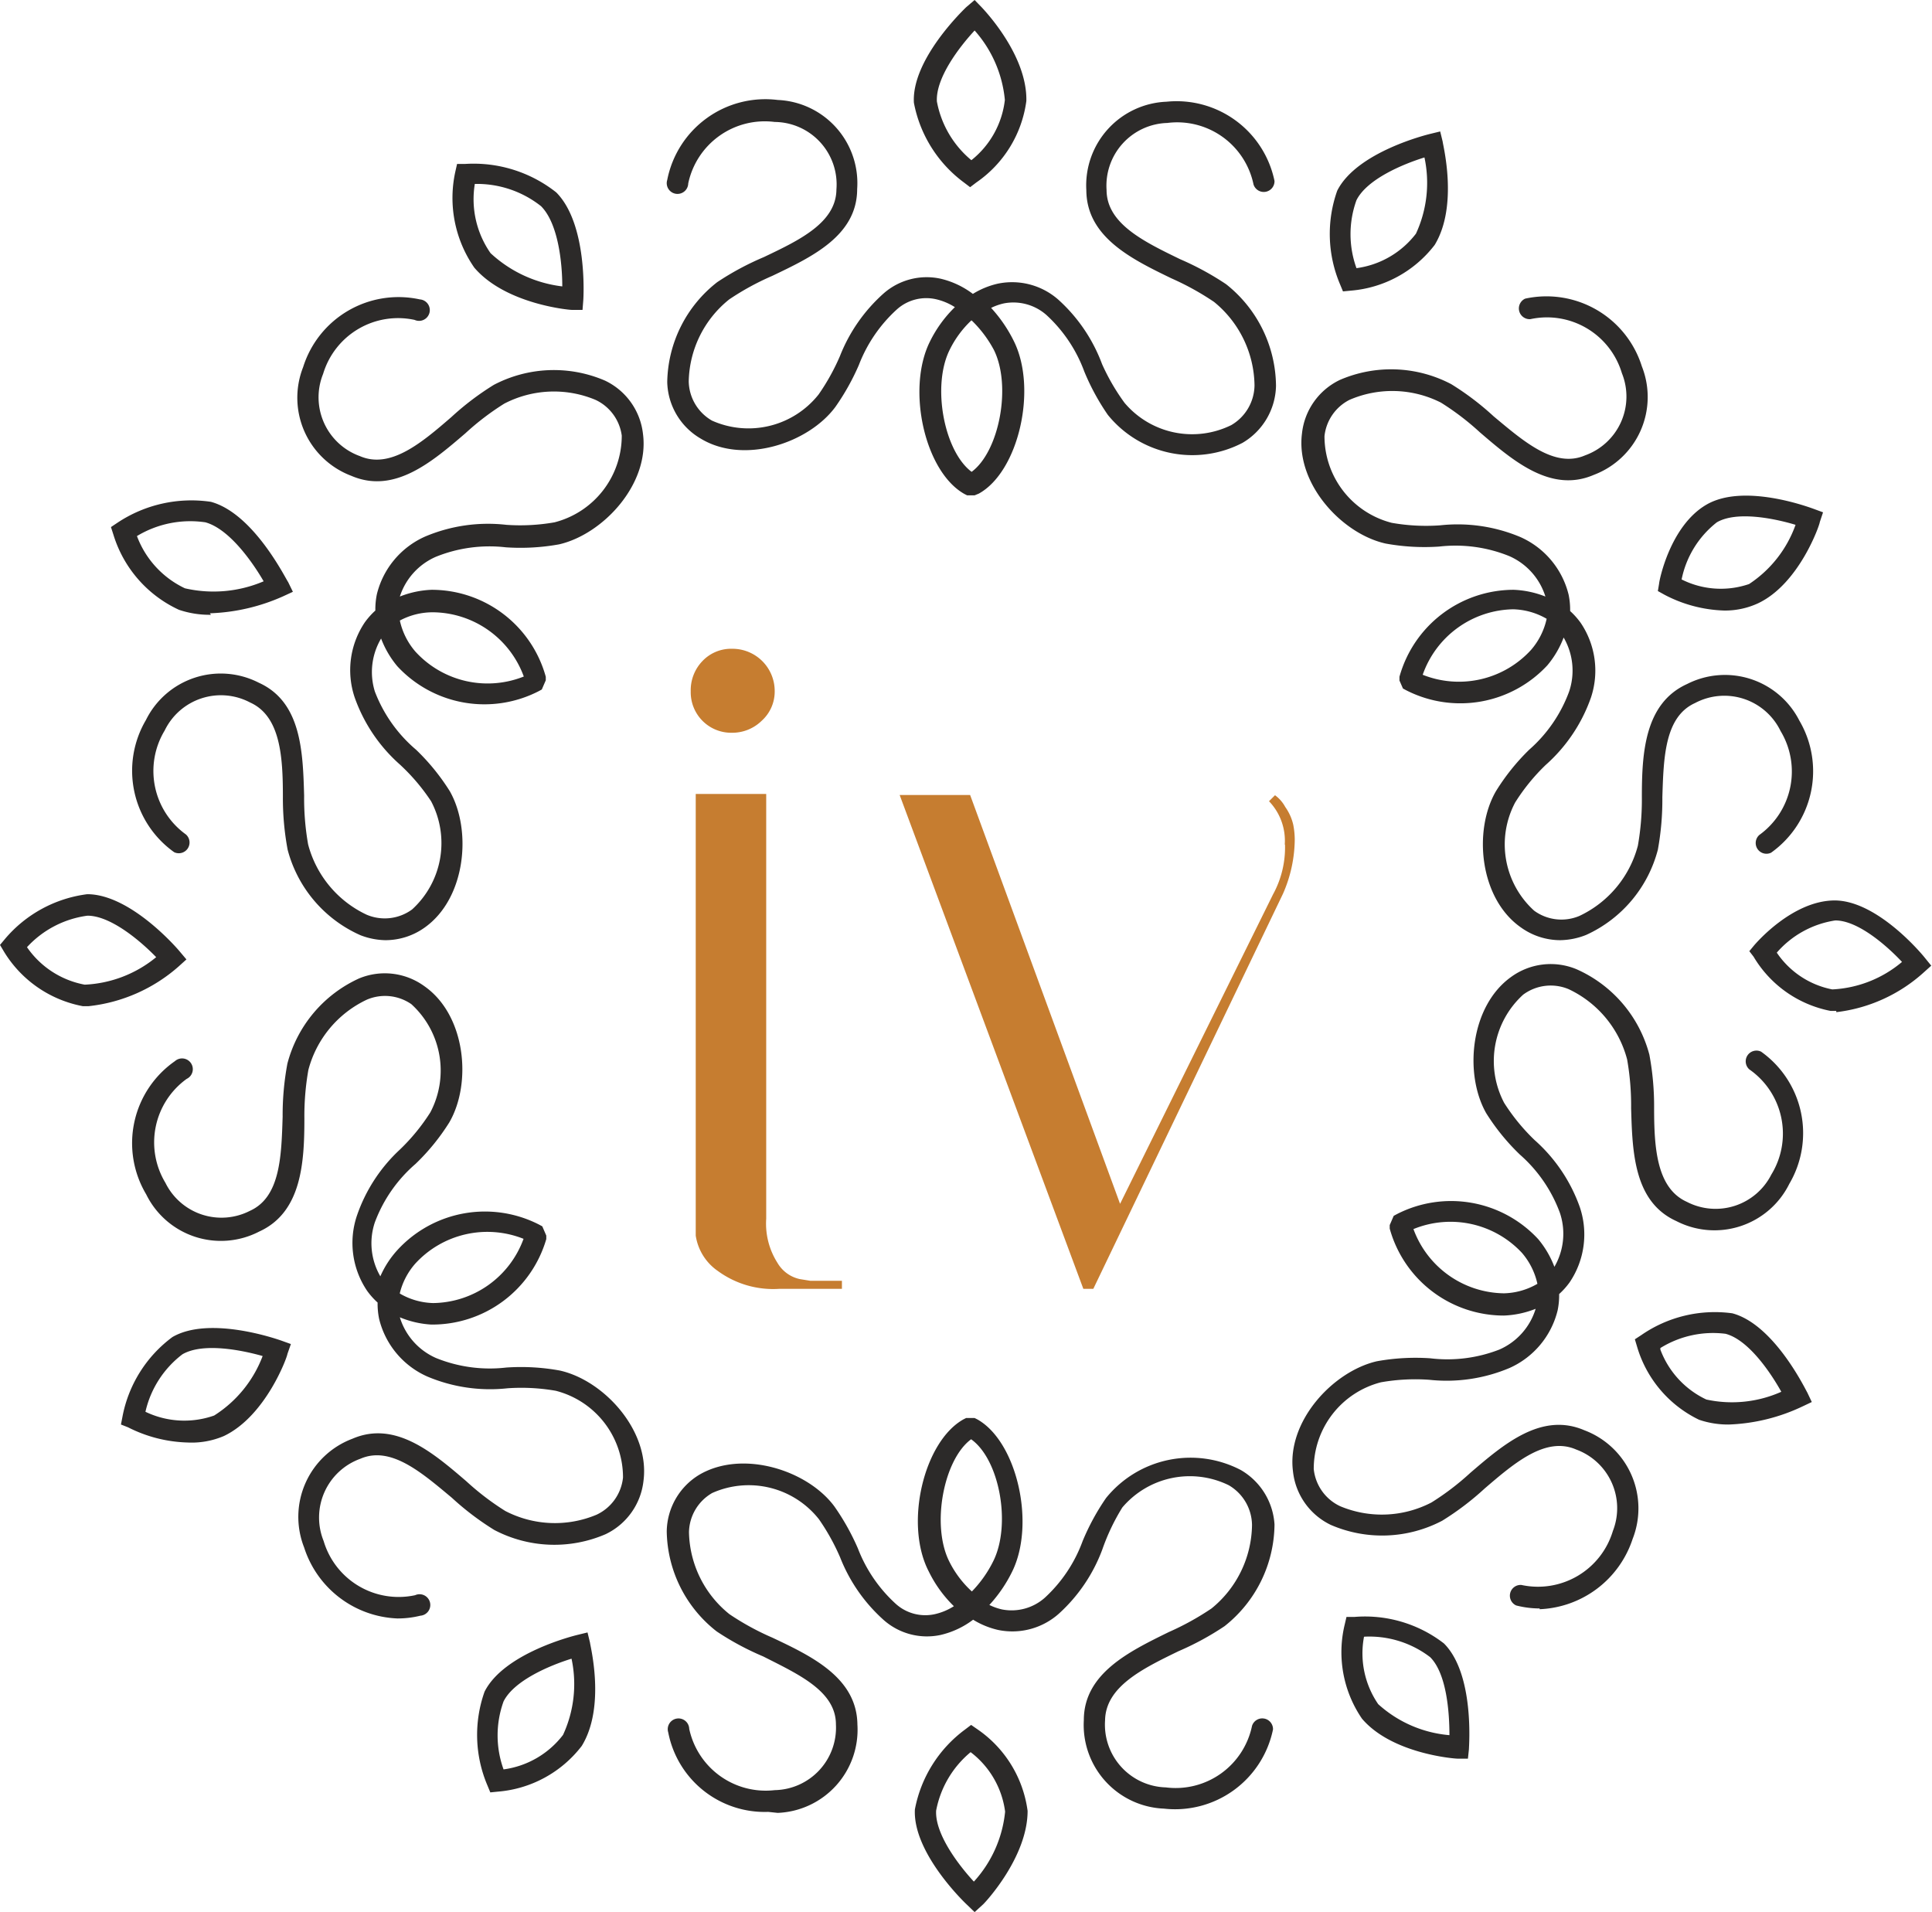
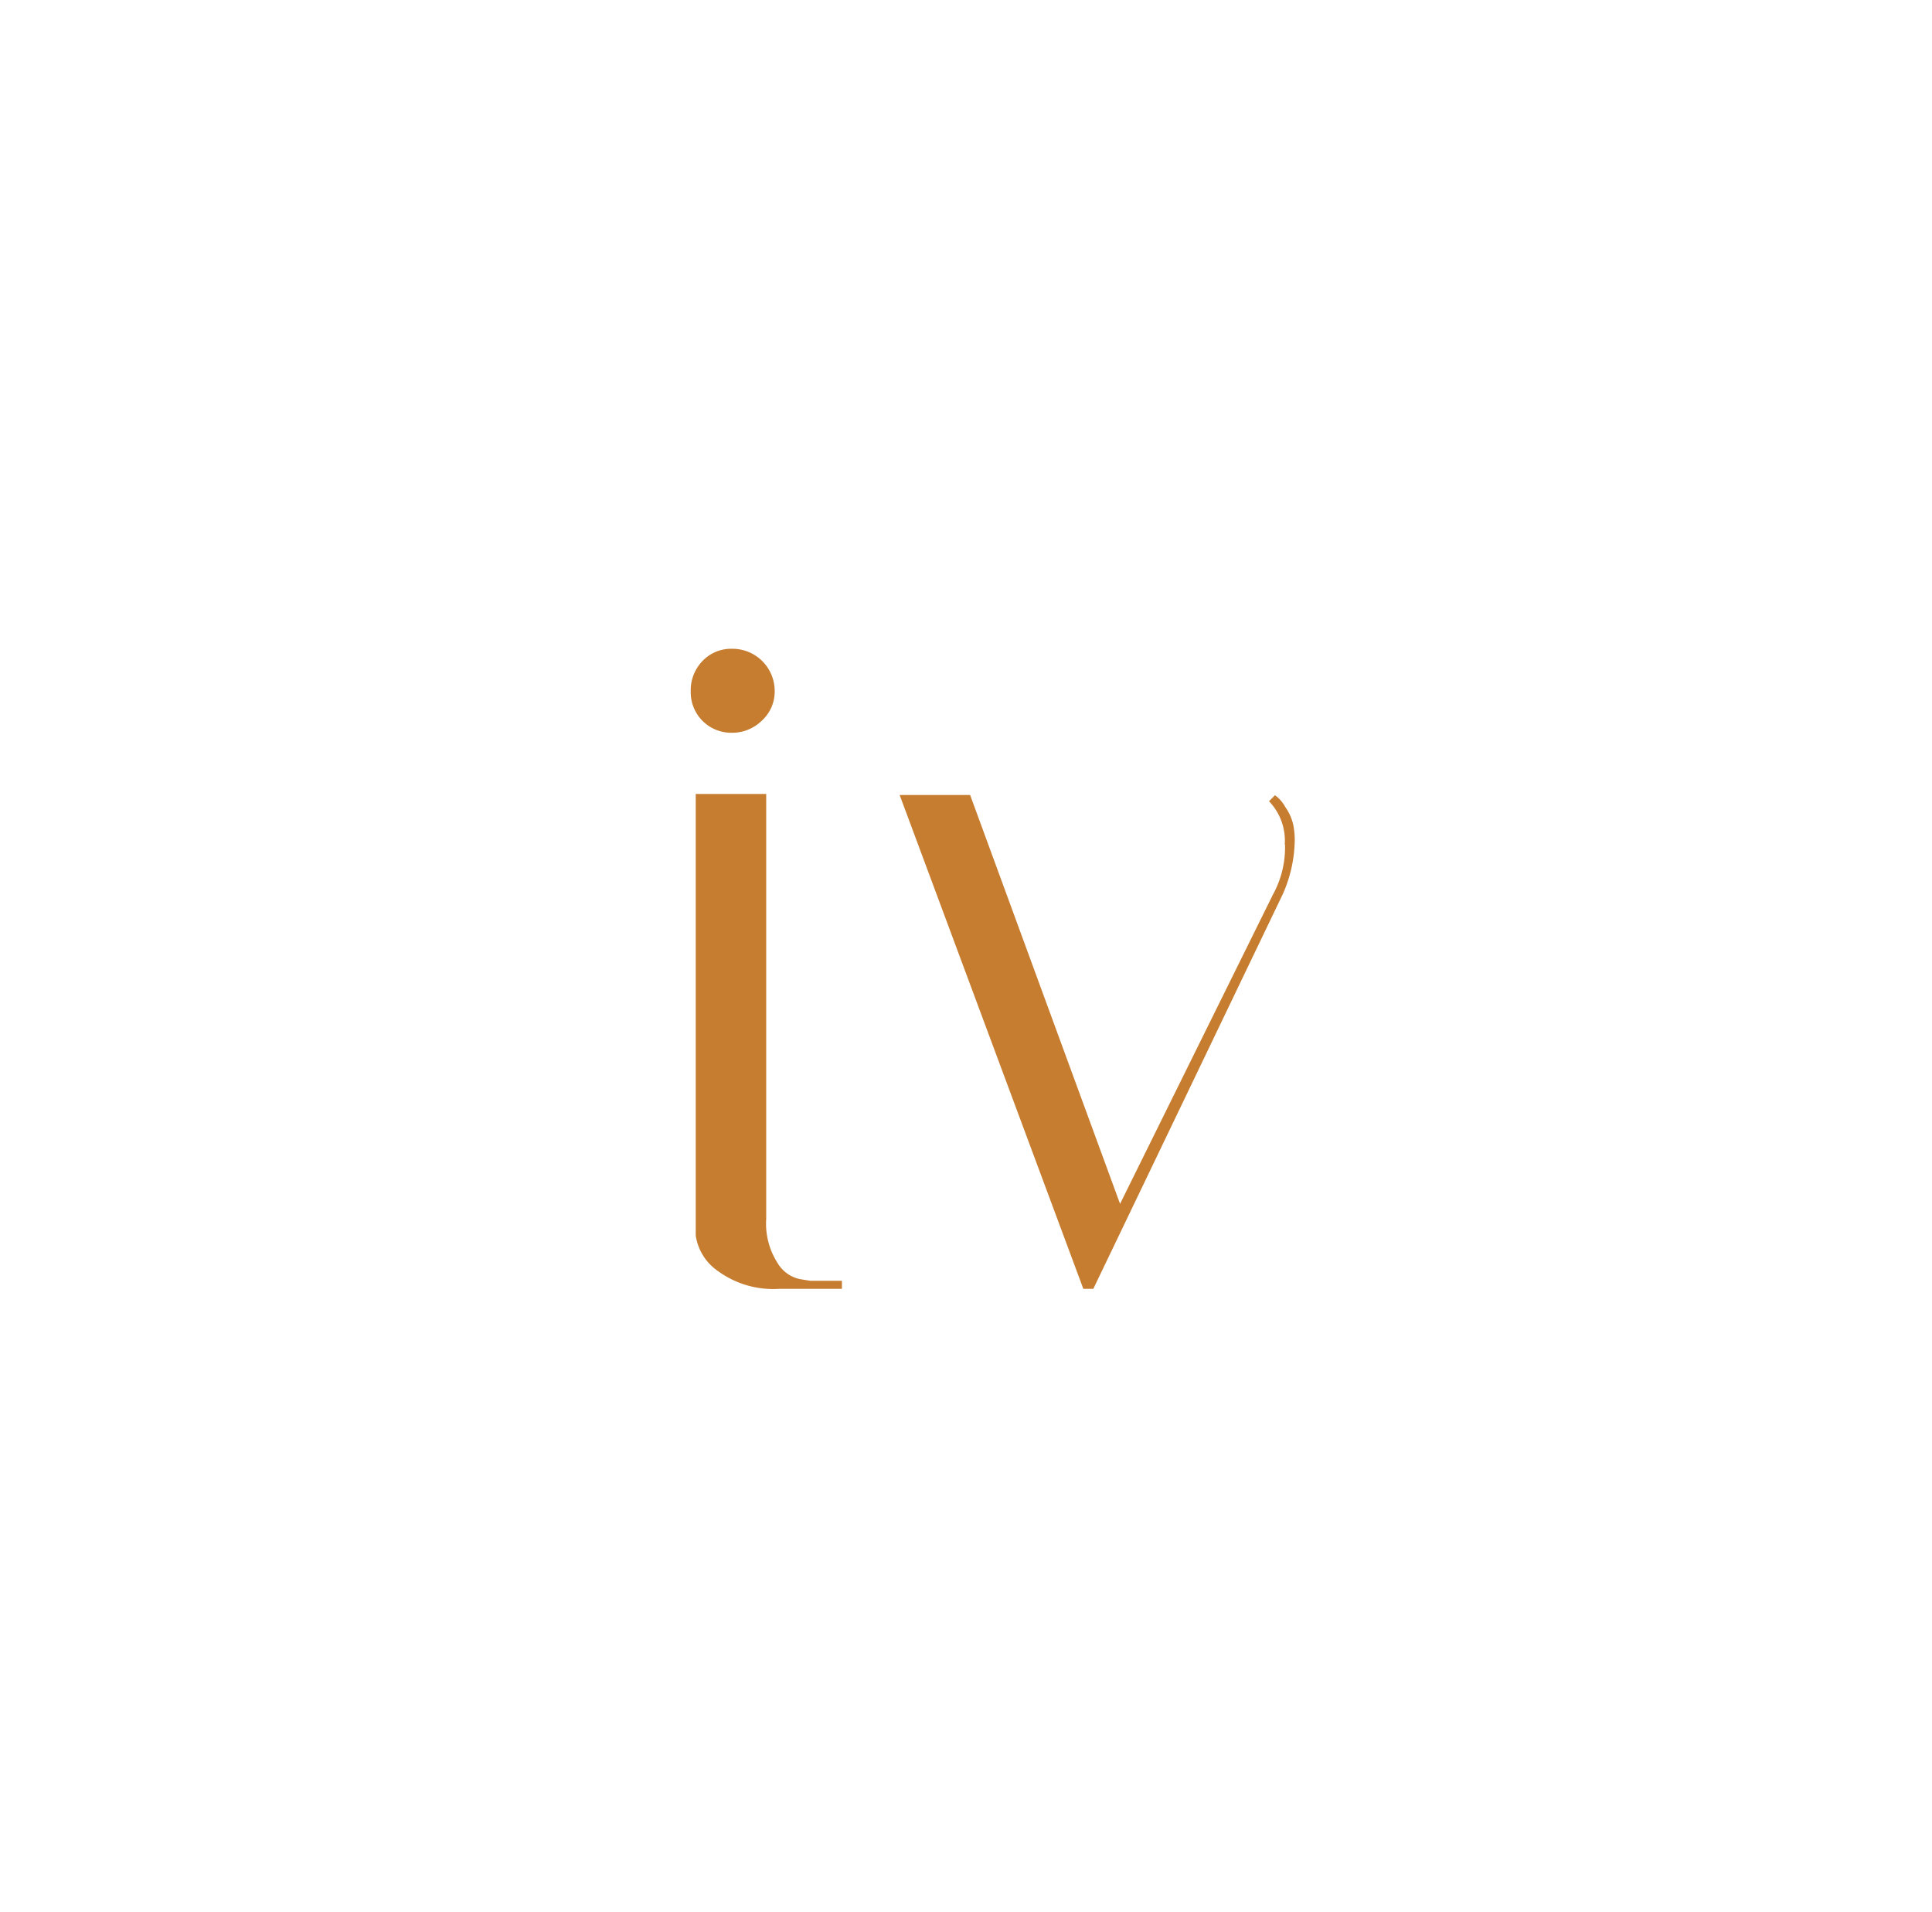
<svg xmlns="http://www.w3.org/2000/svg" id="c887faf6-7888-43e3-955c-78759b2de0e6" data-name="Layer 1" viewBox="0 0 77.31 76.51">
  <defs>
    <style>.\38 d1eb9f0-8f5a-4104-bd87-e23705e97952{fill:#c67d30;}.ba76224c-e7b7-48f0-b5f9-b8bea51a5208{fill:#2c2a29;}</style>
  </defs>
  <title>iv-property-management-logo-mobile</title>
  <path class="8d1eb9f0-8f5a-4104-bd87-e23705e97952" d="M51.42,33.79a3.91,3.91,0,0,1-.48,2L44.82,48.17l-6-16.36H36l7.35,19.76h.4l7.59-15.81a5.49,5.49,0,0,0,.47-2.17,3.19,3.19,0,0,0-.06-.59,2,2,0,0,0-.32-.71,1.41,1.41,0,0,0-.41-.47l-.24.24a2.28,2.28,0,0,1,.63,1.74M29.27,29.32a1.68,1.68,0,0,0,1.21-.48A1.57,1.57,0,0,0,31,27.66a1.69,1.69,0,0,0-1.7-1.7,1.58,1.58,0,0,0-1.19.49,1.68,1.68,0,0,0-.47,1.21,1.62,1.62,0,0,0,1.66,1.66m4.39,22.25v-.32H32.43L32,51.18a1.37,1.37,0,0,1-.89-.65,2.92,2.92,0,0,1-.45-1.76v-17H27.84v17l0,.67a2.1,2.1,0,0,0,.89,1.42,3.75,3.75,0,0,0,2.47.71Z" />
-   <path class="ba76224c-e7b7-48f0-b5f9-b8bea51a5208" d="M39,19.82H38.7l-.1-.05c-1.59-.88-2.34-4.19-1.39-6.1a5,5,0,0,1,1-1.38,2.41,2.41,0,0,0-.77-.32,1.76,1.76,0,0,0-1.55.41,5.82,5.82,0,0,0-1.52,2.22,9.42,9.42,0,0,1-.94,1.68c-1.07,1.45-3.66,2.32-5.39,1.27a2.69,2.69,0,0,1-1.34-2.26,5.17,5.17,0,0,1,2-4,11.24,11.24,0,0,1,1.86-1c1.43-.68,2.9-1.38,2.91-2.71A2.5,2.5,0,0,0,31,4.88a3.13,3.13,0,0,0-3.46,2.46.43.43,0,1,1-.84-.14A4,4,0,0,1,31.12,4,3.33,3.33,0,0,1,34.3,7.56c0,1.87-1.81,2.72-3.4,3.48a10.6,10.6,0,0,0-1.72.94,4.31,4.31,0,0,0-1.62,3.28,1.85,1.85,0,0,0,.93,1.57,3.58,3.58,0,0,0,4.27-1.05,8.69,8.69,0,0,0,.85-1.53,6.58,6.58,0,0,1,1.75-2.51,2.61,2.61,0,0,1,2.27-.59,3.44,3.44,0,0,1,1.3.61,3.27,3.27,0,0,1,1-.41,2.8,2.8,0,0,1,2.43.65,6.54,6.54,0,0,1,1.74,2.57A8.45,8.45,0,0,0,45,16.12a3.54,3.54,0,0,0,4.27.89,1.87,1.87,0,0,0,.93-1.59,4.38,4.38,0,0,0-1.62-3.34,10.94,10.94,0,0,0-1.7-.94c-1.59-.77-3.4-1.65-3.41-3.53a3.35,3.35,0,0,1,3.21-3.54A4,4,0,0,1,51,7.24a.43.43,0,0,1-.84.14,3.12,3.12,0,0,0-3.45-2.46A2.51,2.51,0,0,0,44.28,7.6c0,1.35,1.5,2.07,2.94,2.77a11.49,11.49,0,0,1,1.84,1,5.24,5.24,0,0,1,2,4.07,2.71,2.71,0,0,1-1.34,2.28,4.35,4.35,0,0,1-5.39-1.12,9.26,9.26,0,0,1-.94-1.73,5.77,5.77,0,0,0-1.51-2.26,2,2,0,0,0-1.71-.47,2.28,2.28,0,0,0-.51.18,5.65,5.65,0,0,1,.91,1.33c.95,1.91.19,5.22-1.4,6.1Zm-.13-7A4.09,4.09,0,0,0,38,14c-.72,1.45-.22,4.06.88,4.88,1.1-.81,1.61-3.43.89-4.88A4.74,4.74,0,0,0,38.89,12.83ZM62.43,37.62a2.7,2.7,0,0,1-1.57-.51c-1.66-1.16-1.91-3.88-1-5.45A8.71,8.71,0,0,1,61.19,30a5.72,5.72,0,0,0,1.6-2.33,2.63,2.63,0,0,0-.22-2.16,3.86,3.86,0,0,1-.65,1.11,4.75,4.75,0,0,1-5.65,1l-.13-.07L56,27.23l0-.15a4.75,4.75,0,0,1,4.57-3.48,3.84,3.84,0,0,1,1.27.27,2.61,2.61,0,0,0-1.45-1.62,5.73,5.73,0,0,0-2.8-.38,8.67,8.67,0,0,1-2.14-.12c-1.76-.39-3.61-2.4-3.35-4.41a2.69,2.69,0,0,1,1.52-2.14,5.17,5.17,0,0,1,4.45.17,11.1,11.1,0,0,1,1.7,1.29c1.2,1,2.44,2.09,3.66,1.56a2.5,2.5,0,0,0,1.47-3.29,3.13,3.13,0,0,0-3.66-2.16.43.43,0,0,1-.21-.82,4,4,0,0,1,4.67,2.71A3.33,3.33,0,0,1,63.78,19c-1.71.74-3.22-.55-4.56-1.7a10.6,10.6,0,0,0-1.56-1.19A4.31,4.31,0,0,0,54,16,1.85,1.85,0,0,0,53,17.45a3.58,3.58,0,0,0,2.69,3.47,7.88,7.88,0,0,0,1.94.1,6.47,6.47,0,0,1,3.21.47,3.41,3.41,0,0,1,1.93,2.31,3,3,0,0,1,.06.65,3,3,0,0,1,.42.47,3.41,3.41,0,0,1,.41,3,6.46,6.46,0,0,1-1.81,2.69,7.93,7.93,0,0,0-1.22,1.5,3.58,3.58,0,0,0,.76,4.33,1.85,1.85,0,0,0,1.81.21,4.32,4.32,0,0,0,2.34-2.81,10.61,10.61,0,0,0,.16-1.95c0-1.76.11-3.75,1.81-4.52A3.34,3.34,0,0,1,72,28.83a4,4,0,0,1-1.13,5.29.43.43,0,0,1-.47-.71,3.13,3.13,0,0,0,.85-4.16,2.5,2.5,0,0,0-3.42-1.12c-1.22.55-1.26,2.19-1.31,3.77A11.17,11.17,0,0,1,66.34,34a5.18,5.18,0,0,1-2.87,3.41A2.9,2.9,0,0,1,62.43,37.62ZM56.93,27a3.91,3.91,0,0,0,4.34-1,2.81,2.81,0,0,0,.62-1.24,2.8,2.8,0,0,0-1.34-.38A3.91,3.91,0,0,0,56.93,27Zm4.68,37.36a3.81,3.81,0,0,1-.94-.12.43.43,0,0,1,.21-.82,3.13,3.13,0,0,0,3.66-2.16A2.5,2.5,0,0,0,63.07,58c-1.22-.53-2.46.53-3.66,1.56a11.18,11.18,0,0,1-1.7,1.29,5.17,5.17,0,0,1-4.45.17,2.69,2.69,0,0,1-1.52-2.14c-.26-2,1.59-4,3.35-4.41a8.68,8.68,0,0,1,2.14-.12A5.73,5.73,0,0,0,60,54a2.61,2.61,0,0,0,1.45-1.63,3.82,3.82,0,0,1-1.27.27,4.74,4.74,0,0,1-4.57-3.48l0-.14.16-.37.13-.07a4.75,4.75,0,0,1,5.65,1,3.87,3.87,0,0,1,.65,1.11,2.63,2.63,0,0,0,.22-2.16,5.73,5.73,0,0,0-1.6-2.33,8.69,8.69,0,0,1-1.35-1.66c-.89-1.57-.64-4.28,1-5.45a2.69,2.69,0,0,1,2.61-.31A5.18,5.18,0,0,1,66,42.2a11.17,11.17,0,0,1,.19,2.12c0,1.58.09,3.22,1.31,3.77A2.5,2.5,0,0,0,70.88,47,3.13,3.13,0,0,0,70,42.79a.43.43,0,0,1,.47-.71,4,4,0,0,1,1.13,5.29,3.34,3.34,0,0,1-4.52,1.49c-1.7-.77-1.76-2.76-1.81-4.52a10.63,10.63,0,0,0-.16-1.95,4.32,4.32,0,0,0-2.34-2.81,1.85,1.85,0,0,0-1.82.22,3.59,3.59,0,0,0-.76,4.33,8,8,0,0,0,1.22,1.49,6.47,6.47,0,0,1,1.81,2.69,3.42,3.42,0,0,1-.41,3,3,3,0,0,1-.42.47,3,3,0,0,1-.06.65,3.41,3.41,0,0,1-1.93,2.31,6.47,6.47,0,0,1-3.21.47,7.93,7.93,0,0,0-1.93.1,3.58,3.58,0,0,0-2.69,3.47,1.85,1.85,0,0,0,1.06,1.49,4.31,4.31,0,0,0,3.65-.15,10.56,10.56,0,0,0,1.56-1.19c1.33-1.14,2.84-2.44,4.56-1.7a3.34,3.34,0,0,1,1.93,4.35A4.09,4.09,0,0,1,61.61,64.39ZM56.56,49.18a3.91,3.91,0,0,0,3.62,2.57,2.79,2.79,0,0,0,1.34-.38,2.82,2.82,0,0,0-.62-1.24A3.91,3.91,0,0,0,56.56,49.18ZM15.42,37.62a2.89,2.89,0,0,1-1-.2A5.18,5.18,0,0,1,11.51,34a11.21,11.21,0,0,1-.19-2.12c0-1.58-.09-3.22-1.31-3.77a2.5,2.5,0,0,0-3.42,1.12,3.13,3.13,0,0,0,.85,4.16.43.43,0,0,1-.47.71,4,4,0,0,1-1.13-5.29,3.34,3.34,0,0,1,4.52-1.49c1.7.77,1.76,2.76,1.81,4.52a10.62,10.62,0,0,0,.16,1.95,4.32,4.32,0,0,0,2.34,2.81,1.85,1.85,0,0,0,1.82-.21,3.59,3.59,0,0,0,.76-4.33A8,8,0,0,0,16,30.59a6.45,6.45,0,0,1-1.81-2.69,3.42,3.42,0,0,1,.41-3,3,3,0,0,1,.42-.47,3,3,0,0,1,.06-.65,3.41,3.41,0,0,1,1.93-2.31A6.46,6.46,0,0,1,20.26,21a7.92,7.92,0,0,0,1.93-.1,3.58,3.58,0,0,0,2.69-3.47A1.85,1.85,0,0,0,23.83,16a4.31,4.31,0,0,0-3.65.15,10.56,10.56,0,0,0-1.56,1.19c-1.33,1.14-2.84,2.44-4.56,1.7a3.34,3.34,0,0,1-1.93-4.35,4,4,0,0,1,4.67-2.71.43.43,0,1,1-.21.82,3.13,3.13,0,0,0-3.66,2.16,2.5,2.5,0,0,0,1.47,3.29c1.22.53,2.47-.53,3.66-1.56a11.14,11.14,0,0,1,1.7-1.29,5.17,5.17,0,0,1,4.45-.17,2.69,2.69,0,0,1,1.52,2.14c.26,2-1.59,4-3.35,4.41a8.66,8.66,0,0,1-2.14.12,5.72,5.72,0,0,0-2.8.38A2.61,2.61,0,0,0,16,23.87a3.84,3.84,0,0,1,1.27-.27,4.74,4.74,0,0,1,4.57,3.48l0,.14-.16.37-.13.07a4.75,4.75,0,0,1-5.65-1,3.86,3.86,0,0,1-.65-1.11A2.63,2.63,0,0,0,15,27.67,5.73,5.73,0,0,0,16.65,30,8.71,8.71,0,0,1,18,31.66c.89,1.57.64,4.28-1,5.45A2.7,2.7,0,0,1,15.42,37.62ZM16,24.83a2.82,2.82,0,0,0,.62,1.24,3.91,3.91,0,0,0,4.34,1,3.91,3.91,0,0,0-3.62-2.57A2.79,2.79,0,0,0,16,24.83Zm-.1,39.93a4.09,4.09,0,0,1-3.73-2.84,3.34,3.34,0,0,1,1.93-4.35c1.71-.74,3.22.55,4.56,1.7a10.62,10.62,0,0,0,1.56,1.19,4.31,4.31,0,0,0,3.65.15,1.85,1.85,0,0,0,1.06-1.49,3.58,3.58,0,0,0-2.69-3.47,8,8,0,0,0-1.93-.1,6.45,6.45,0,0,1-3.21-.47,3.4,3.4,0,0,1-1.93-2.31,3,3,0,0,1-.06-.65,3,3,0,0,1-.42-.47,3.42,3.42,0,0,1-.41-3A6.46,6.46,0,0,1,16,46a8,8,0,0,0,1.22-1.49,3.59,3.59,0,0,0-.76-4.33A1.85,1.85,0,0,0,14.68,40a4.32,4.32,0,0,0-2.34,2.81,10.62,10.62,0,0,0-.16,1.95c0,1.76-.11,3.75-1.81,4.52a3.33,3.33,0,0,1-4.52-1.49A4,4,0,0,1,7,42.46a.43.43,0,1,1,.47.71,3.13,3.13,0,0,0-.85,4.16A2.5,2.5,0,0,0,10,48.45c1.22-.55,1.26-2.19,1.31-3.77a11.21,11.21,0,0,1,.19-2.12,5.18,5.18,0,0,1,2.87-3.41,2.69,2.69,0,0,1,2.61.31c1.66,1.16,1.91,3.88,1,5.45a8.68,8.68,0,0,1-1.35,1.66A5.73,5.73,0,0,0,15,48.91a2.63,2.63,0,0,0,.22,2.16A3.84,3.84,0,0,1,15.92,50a4.75,4.75,0,0,1,5.65-1l.13.07.16.37,0,.14A4.75,4.75,0,0,1,17.25,53,3.83,3.83,0,0,1,16,52.71a2.61,2.61,0,0,0,1.45,1.63,5.73,5.73,0,0,0,2.81.38,8.63,8.63,0,0,1,2.14.12c1.76.39,3.61,2.4,3.35,4.41a2.69,2.69,0,0,1-1.52,2.14,5.17,5.17,0,0,1-4.45-.17,11.13,11.13,0,0,1-1.7-1.29c-1.2-1-2.44-2.09-3.66-1.56a2.5,2.5,0,0,0-1.47,3.29,3.13,3.13,0,0,0,3.66,2.17.43.43,0,1,1,.21.82A3.81,3.81,0,0,1,15.86,64.76Zm.1-13a2.78,2.78,0,0,0,1.33.38,3.9,3.9,0,0,0,3.62-2.57,3.91,3.91,0,0,0-4.34,1A2.81,2.81,0,0,0,16,51.74ZM69,24.43a5.47,5.47,0,0,1-2.39-.63l-.27-.15.05-.3c0-.09.43-2.31,1.9-3.16s4,.07,4.28.17l.38.14-.13.39c0,.1-.82,2.47-2.47,3.25A3.15,3.15,0,0,1,69,24.43Zm-1.7-1.24a3.49,3.49,0,0,0,2.69.18A4.74,4.74,0,0,0,71.85,21c-.86-.26-2.36-.56-3.15-.1A3.87,3.87,0,0,0,67.29,23.19ZM7.51,57.72a5.58,5.58,0,0,1-2.39-.61L4.84,57l.06-.31a5.16,5.16,0,0,1,2-3.19c1.5-.87,4.23.1,4.35.14l.39.14-.14.4c0,.1-.86,2.48-2.54,3.28A3.28,3.28,0,0,1,7.51,57.72ZM5.82,56.49a3.59,3.59,0,0,0,2.75.15,4.84,4.84,0,0,0,1.94-2.38c-.88-.25-2.4-.54-3.21-.07A4,4,0,0,0,5.82,56.49Zm33-49-.25-.19a5.16,5.16,0,0,1-2-3.19c-.1-1.73,2-3.73,2.09-3.82L39,0l.29.3c.07.08,1.82,1.89,1.78,3.74a4.71,4.71,0,0,1-2,3.26ZM39,1.22c-.62.67-1.56,1.9-1.51,2.84a4,4,0,0,0,1.38,2.35A3.6,3.6,0,0,0,40.21,4,4.86,4.86,0,0,0,39,1.22ZM69.19,57a3.58,3.58,0,0,1-1.2-.19,4.72,4.72,0,0,1-2.48-2.92l-.09-.3.26-.17a5.17,5.17,0,0,1,3.64-.87c1.68.45,2.93,3.06,3,3.17l.18.38-.38.18A7.49,7.49,0,0,1,69.19,57Zm-2.75-3A3.6,3.6,0,0,0,68.28,56a4.84,4.84,0,0,0,3-.31c-.44-.79-1.32-2.08-2.23-2.32A4,4,0,0,0,66.44,53.94Zm-58-29.4a3.82,3.82,0,0,1-1.28-.2A4.88,4.88,0,0,1,4.54,21.4l-.1-.31.27-.18a5.34,5.34,0,0,1,3.73-.83c1.72.47,3,3.1,3.09,3.21l.19.39-.39.18A7.79,7.79,0,0,1,8.4,24.54ZM5.48,21.45A3.77,3.77,0,0,0,7.4,23.54a5.11,5.11,0,0,0,3.15-.28c-.47-.81-1.39-2.1-2.33-2.36A4.13,4.13,0,0,0,5.48,21.45Zm68,19h-.23a4.6,4.6,0,0,1-3.08-2.17L70,38.06l.19-.23c.06-.07,1.52-1.79,3.22-1.8h0c1.67,0,3.42,2.05,3.61,2.29l.26.32-.3.27A6.31,6.31,0,0,1,73.48,40.5Zm-2.4-2.36a3.48,3.48,0,0,0,2.24,1.5,4.68,4.68,0,0,0,2.79-1.1c-.61-.65-1.76-1.66-2.67-1.66h0A3.87,3.87,0,0,0,71.08,38.14ZM3.55,40.26H3.31A4.71,4.71,0,0,1,.16,38.08L0,37.81l.2-.24a5.16,5.16,0,0,1,3.29-1.79h0c1.74,0,3.62,2.19,3.7,2.29l.27.32-.31.28A6.49,6.49,0,0,1,3.55,40.26ZM1.08,37.9a3.6,3.6,0,0,0,2.31,1.5,4.84,4.84,0,0,0,2.86-1.1c-.63-.65-1.82-1.66-2.75-1.66h0A4,4,0,0,0,1.08,37.9ZM53.74,11.66l-.12-.29a5.16,5.16,0,0,1-.11-3.74c.78-1.55,3.59-2.24,3.71-2.27l.41-.1.1.41c0,.1.64,2.55-.32,4.13a4.71,4.71,0,0,1-3.36,1.83ZM57,6.3c-.87.27-2.3.87-2.72,1.71a4,4,0,0,0,0,2.72,3.6,3.6,0,0,0,2.38-1.38A4.84,4.84,0,0,0,57,6.3ZM19.62,71.72l-.12-.29a5.16,5.16,0,0,1-.11-3.74c.78-1.55,3.59-2.24,3.71-2.27l.41-.1.1.41c0,.1.64,2.55-.33,4.13a4.71,4.71,0,0,1-3.36,1.83Zm3.25-5.35c-.87.27-2.3.87-2.72,1.71a4,4,0,0,0,0,2.72,3.6,3.6,0,0,0,2.38-1.38A4.84,4.84,0,0,0,22.87,66.37Zm35.87,4-.42,0c-.11,0-2.62-.19-3.82-1.6A4.71,4.71,0,0,1,53.81,65l.07-.3.31,0a5.16,5.16,0,0,1,3.59,1.06c1.23,1.23,1,4.11,1,4.23Zm-4.16-4.87a3.59,3.59,0,0,0,.57,2.69A4.85,4.85,0,0,0,58,69.43c0-.91-.11-2.46-.77-3.12A4,4,0,0,0,54.59,65.49ZM23.31,12.4l-.43,0c-.11,0-2.65-.23-3.9-1.69a4.89,4.89,0,0,1-.76-3.84l.07-.31.32,0a5.33,5.33,0,0,1,3.65,1.14c1.26,1.27,1.09,4.2,1.08,4.32ZM19,7.36a3.77,3.77,0,0,0,.63,2.77,5.11,5.11,0,0,0,2.87,1.33c0-.93-.16-2.52-.85-3.21A4.13,4.13,0,0,0,19,7.36ZM30.74,72.5a3.93,3.93,0,0,1-4-3.18.43.43,0,1,1,.84-.14A3.13,3.13,0,0,0,31,71.63,2.5,2.5,0,0,0,33.45,69c0-1.33-1.49-2-2.91-2.72a11.16,11.16,0,0,1-1.86-1,5.17,5.17,0,0,1-2-4A2.69,2.69,0,0,1,28,59c1.73-1,4.32-.17,5.39,1.28a9.45,9.45,0,0,1,.94,1.68,5.82,5.82,0,0,0,1.52,2.22,1.76,1.76,0,0,0,1.55.41,2.4,2.4,0,0,0,.77-.32,5,5,0,0,1-1-1.38c-1-1.91-.2-5.22,1.39-6.1l.1-.05H39l.1.05c1.59.88,2.35,4.18,1.4,6.1a5.61,5.61,0,0,1-.91,1.33,2.28,2.28,0,0,0,.51.18,2,2,0,0,0,1.71-.47,5.76,5.76,0,0,0,1.51-2.26,9.27,9.27,0,0,1,.94-1.73,4.35,4.35,0,0,1,5.39-1.12A2.71,2.71,0,0,1,51,61a5.24,5.24,0,0,1-2,4.07,11.37,11.37,0,0,1-1.84,1c-1.44.7-2.92,1.42-2.94,2.77a2.51,2.51,0,0,0,2.43,2.68,3.12,3.12,0,0,0,3.45-2.46.43.43,0,0,1,.84.14,4,4,0,0,1-4.36,3.17,3.35,3.35,0,0,1-3.21-3.54c0-1.87,1.82-2.75,3.41-3.53a10.86,10.86,0,0,0,1.7-.94,4.37,4.37,0,0,0,1.62-3.34,1.87,1.87,0,0,0-.93-1.59,3.54,3.54,0,0,0-4.26.89A8.47,8.47,0,0,0,44.11,62a6.54,6.54,0,0,1-1.74,2.57,2.8,2.8,0,0,1-2.43.65,3.28,3.28,0,0,1-1-.41,3.45,3.45,0,0,1-1.3.61,2.61,2.61,0,0,1-2.27-.59,6.58,6.58,0,0,1-1.75-2.51,8.7,8.7,0,0,0-.85-1.53,3.58,3.58,0,0,0-4.27-1.05,1.85,1.85,0,0,0-.93,1.57,4.31,4.31,0,0,0,1.62,3.28,10.57,10.57,0,0,0,1.72.94c1.59.75,3.38,1.61,3.4,3.48a3.33,3.33,0,0,1-3.19,3.53Zm8.12-14.91c-1.1.81-1.6,3.43-.88,4.88a4.09,4.09,0,0,0,.91,1.21,4.75,4.75,0,0,0,.86-1.22C40.47,61,40,58.4,38.86,57.59ZM39,76.51l-.3-.29c-.09-.08-2.18-2.08-2.09-3.82a5.16,5.16,0,0,1,2-3.19l.25-.19.26.18a4.71,4.71,0,0,1,2,3.26c0,1.85-1.7,3.67-1.78,3.74Zm-.16-6.4a4,4,0,0,0-1.38,2.34c-.05.93.89,2.17,1.51,2.84a4.85,4.85,0,0,0,1.25-2.8A3.57,3.57,0,0,0,38.84,70.11Z" />
</svg>